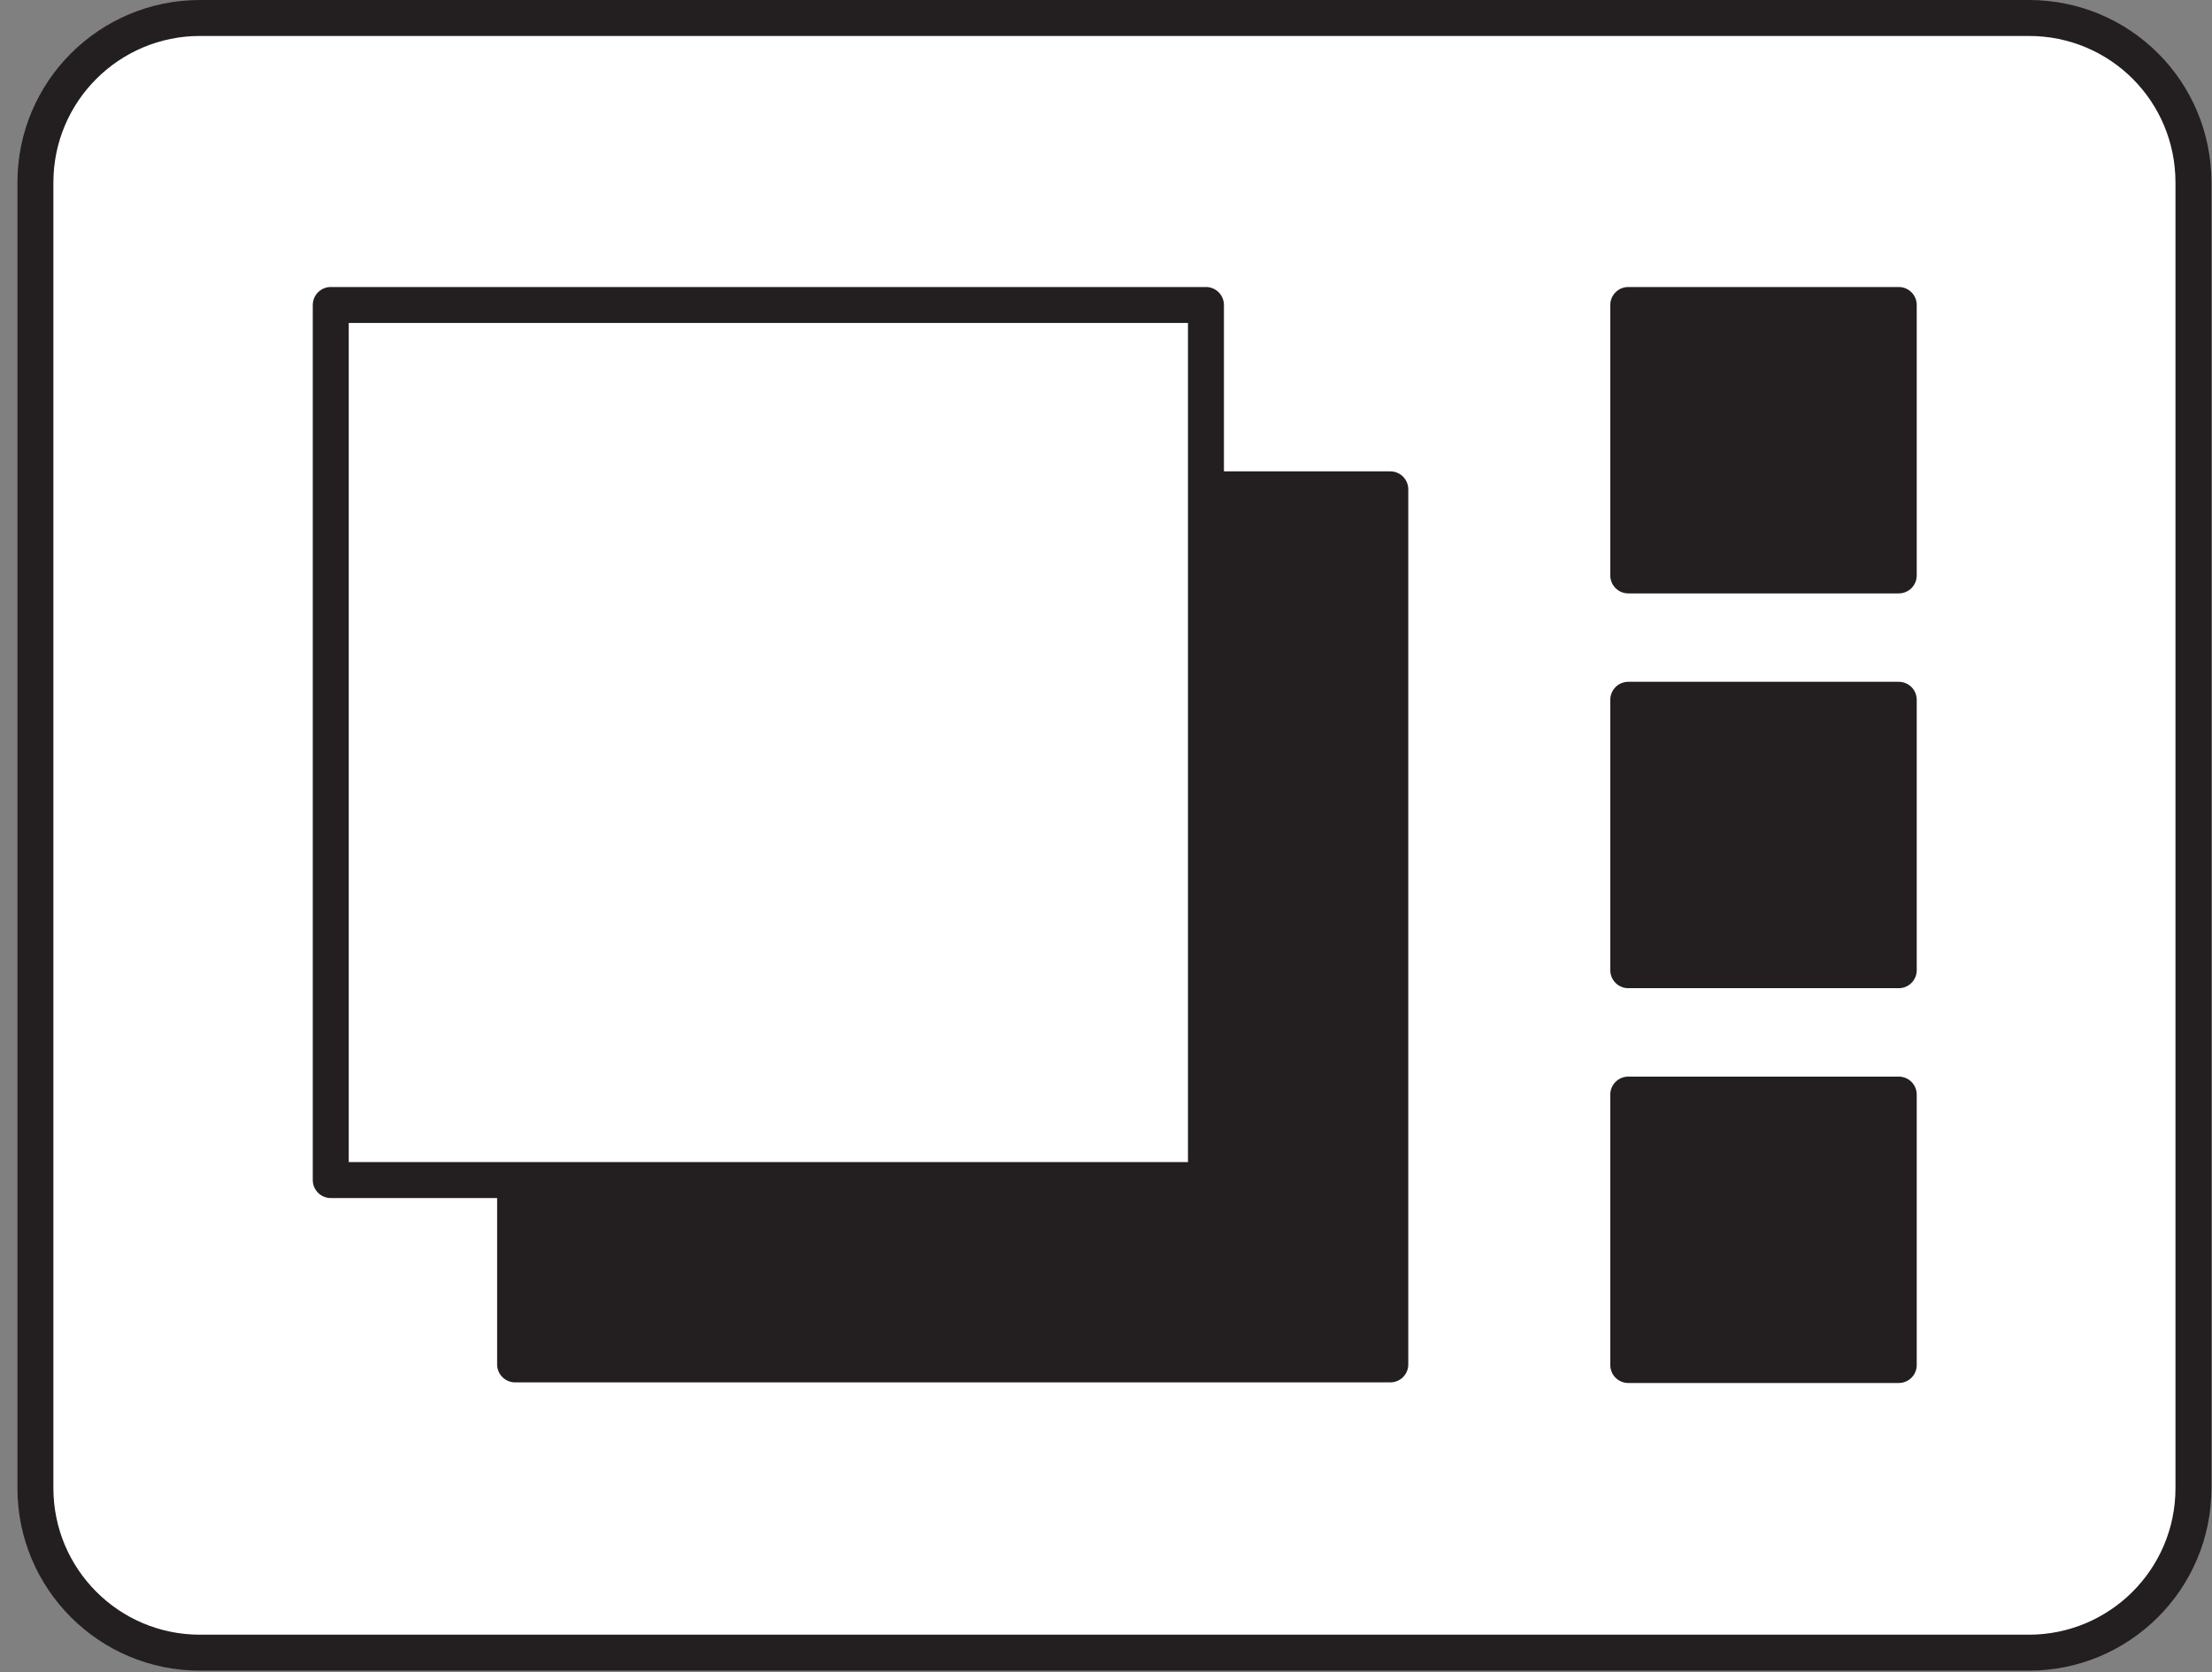
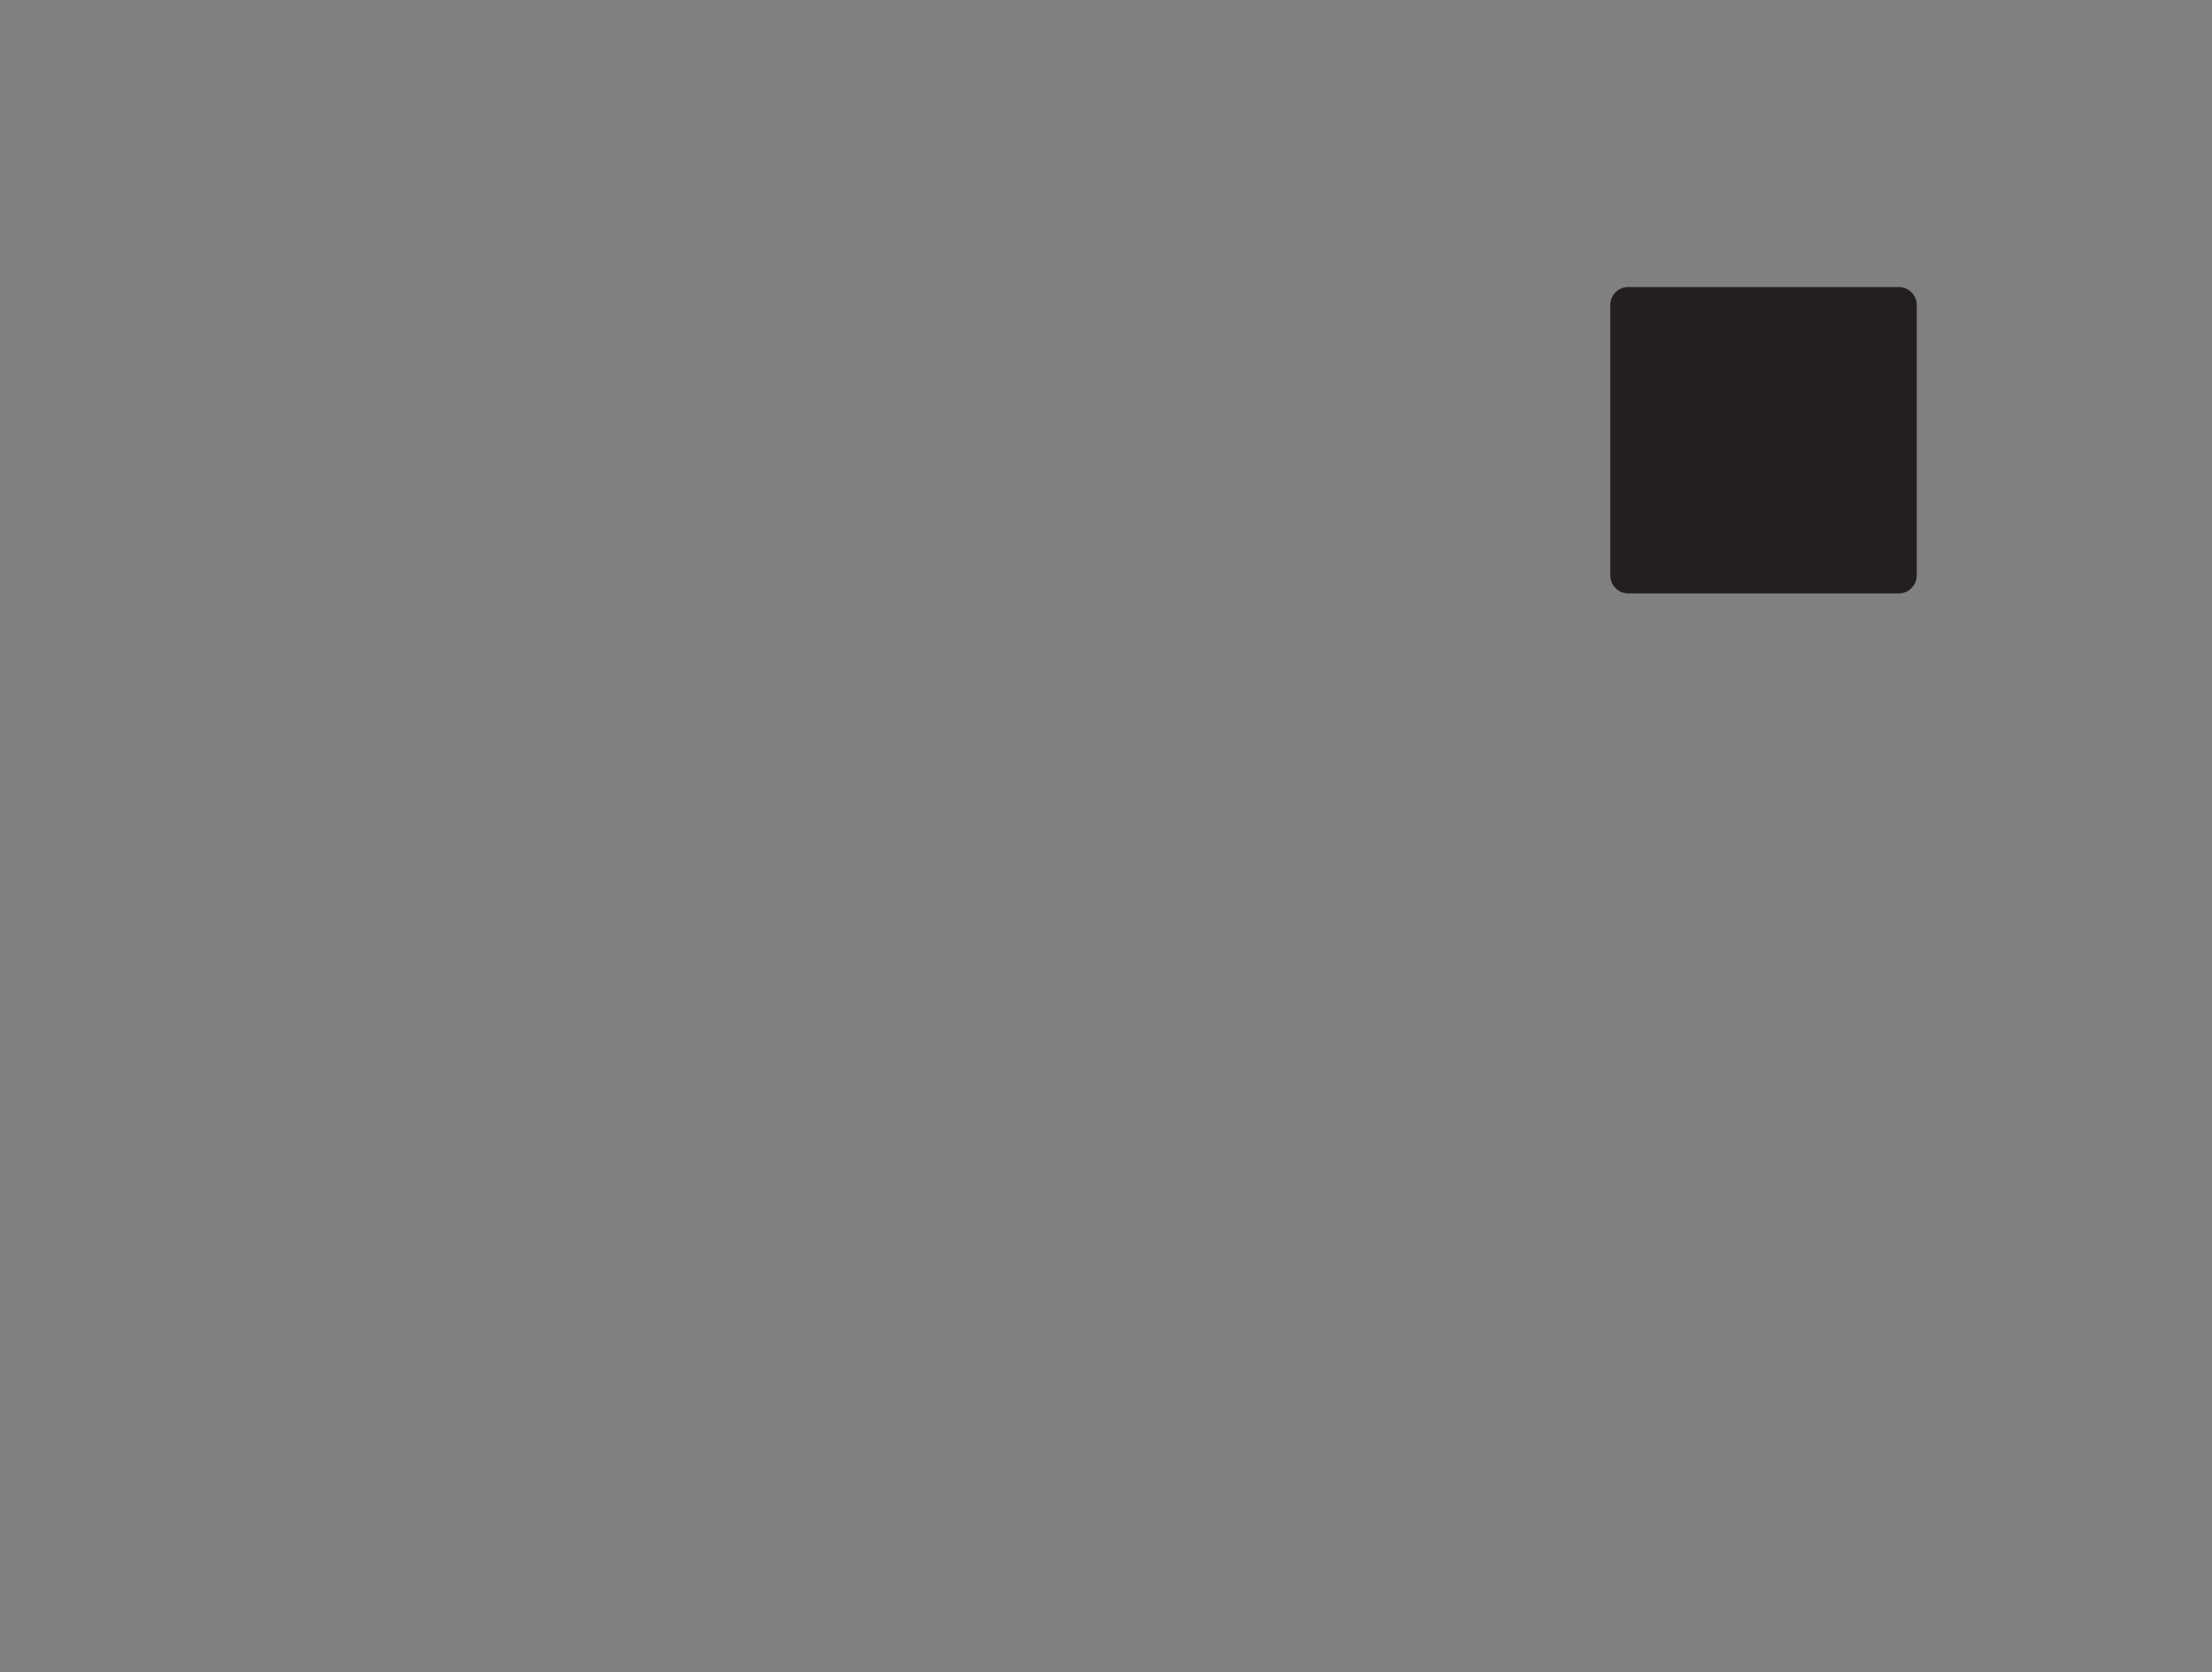
<svg xmlns="http://www.w3.org/2000/svg" width="123" height="93" viewBox="0 0 123 93" fill="none">
  <rect x="0" y="0" width="123" height="93" fill="#808080" stroke="none" />
-   <path d="M112.817 1H11.12C6.083 1 1.969 5.079 1.969 10.152V82.762C1.969 87.799 6.048 91.913 11.12 91.913H112.817C117.854 91.913 121.969 87.834 121.969 82.762V10.152C121.969 5.079 117.89 1 112.817 1Z" fill="white" stroke="#231F20" stroke-width="2" stroke-miterlimit="10" stroke-linecap="round" stroke-linejoin="round" />
-   <path d="M77.309 27.214H28.643V75.881H77.309V27.214Z" fill="#231F20" stroke="#231F20" stroke-width="2" stroke-miterlimit="10" stroke-linecap="round" stroke-linejoin="round" />
-   <path d="M67.058 16.962H18.392V65.629H67.058V16.962Z" fill="white" stroke="#231F20" stroke-width="2" stroke-miterlimit="10" stroke-linecap="round" stroke-linejoin="round" />
  <path d="M105.581 16.962H90.541V32.002H105.581V16.962Z" fill="#231F20" stroke="#231F20" stroke-width="2" stroke-miterlimit="10" stroke-linecap="round" stroke-linejoin="round" />
-   <path d="M105.581 38.918H90.541V53.958H105.581V38.918Z" fill="#231F20" stroke="#231F20" stroke-width="2" stroke-miterlimit="10" stroke-linecap="round" stroke-linejoin="round" />
-   <path d="M105.581 60.875H90.541V75.915H105.581V60.875Z" fill="#231F20" stroke="#231F20" stroke-width="2" stroke-miterlimit="10" stroke-linecap="round" stroke-linejoin="round" />
</svg>